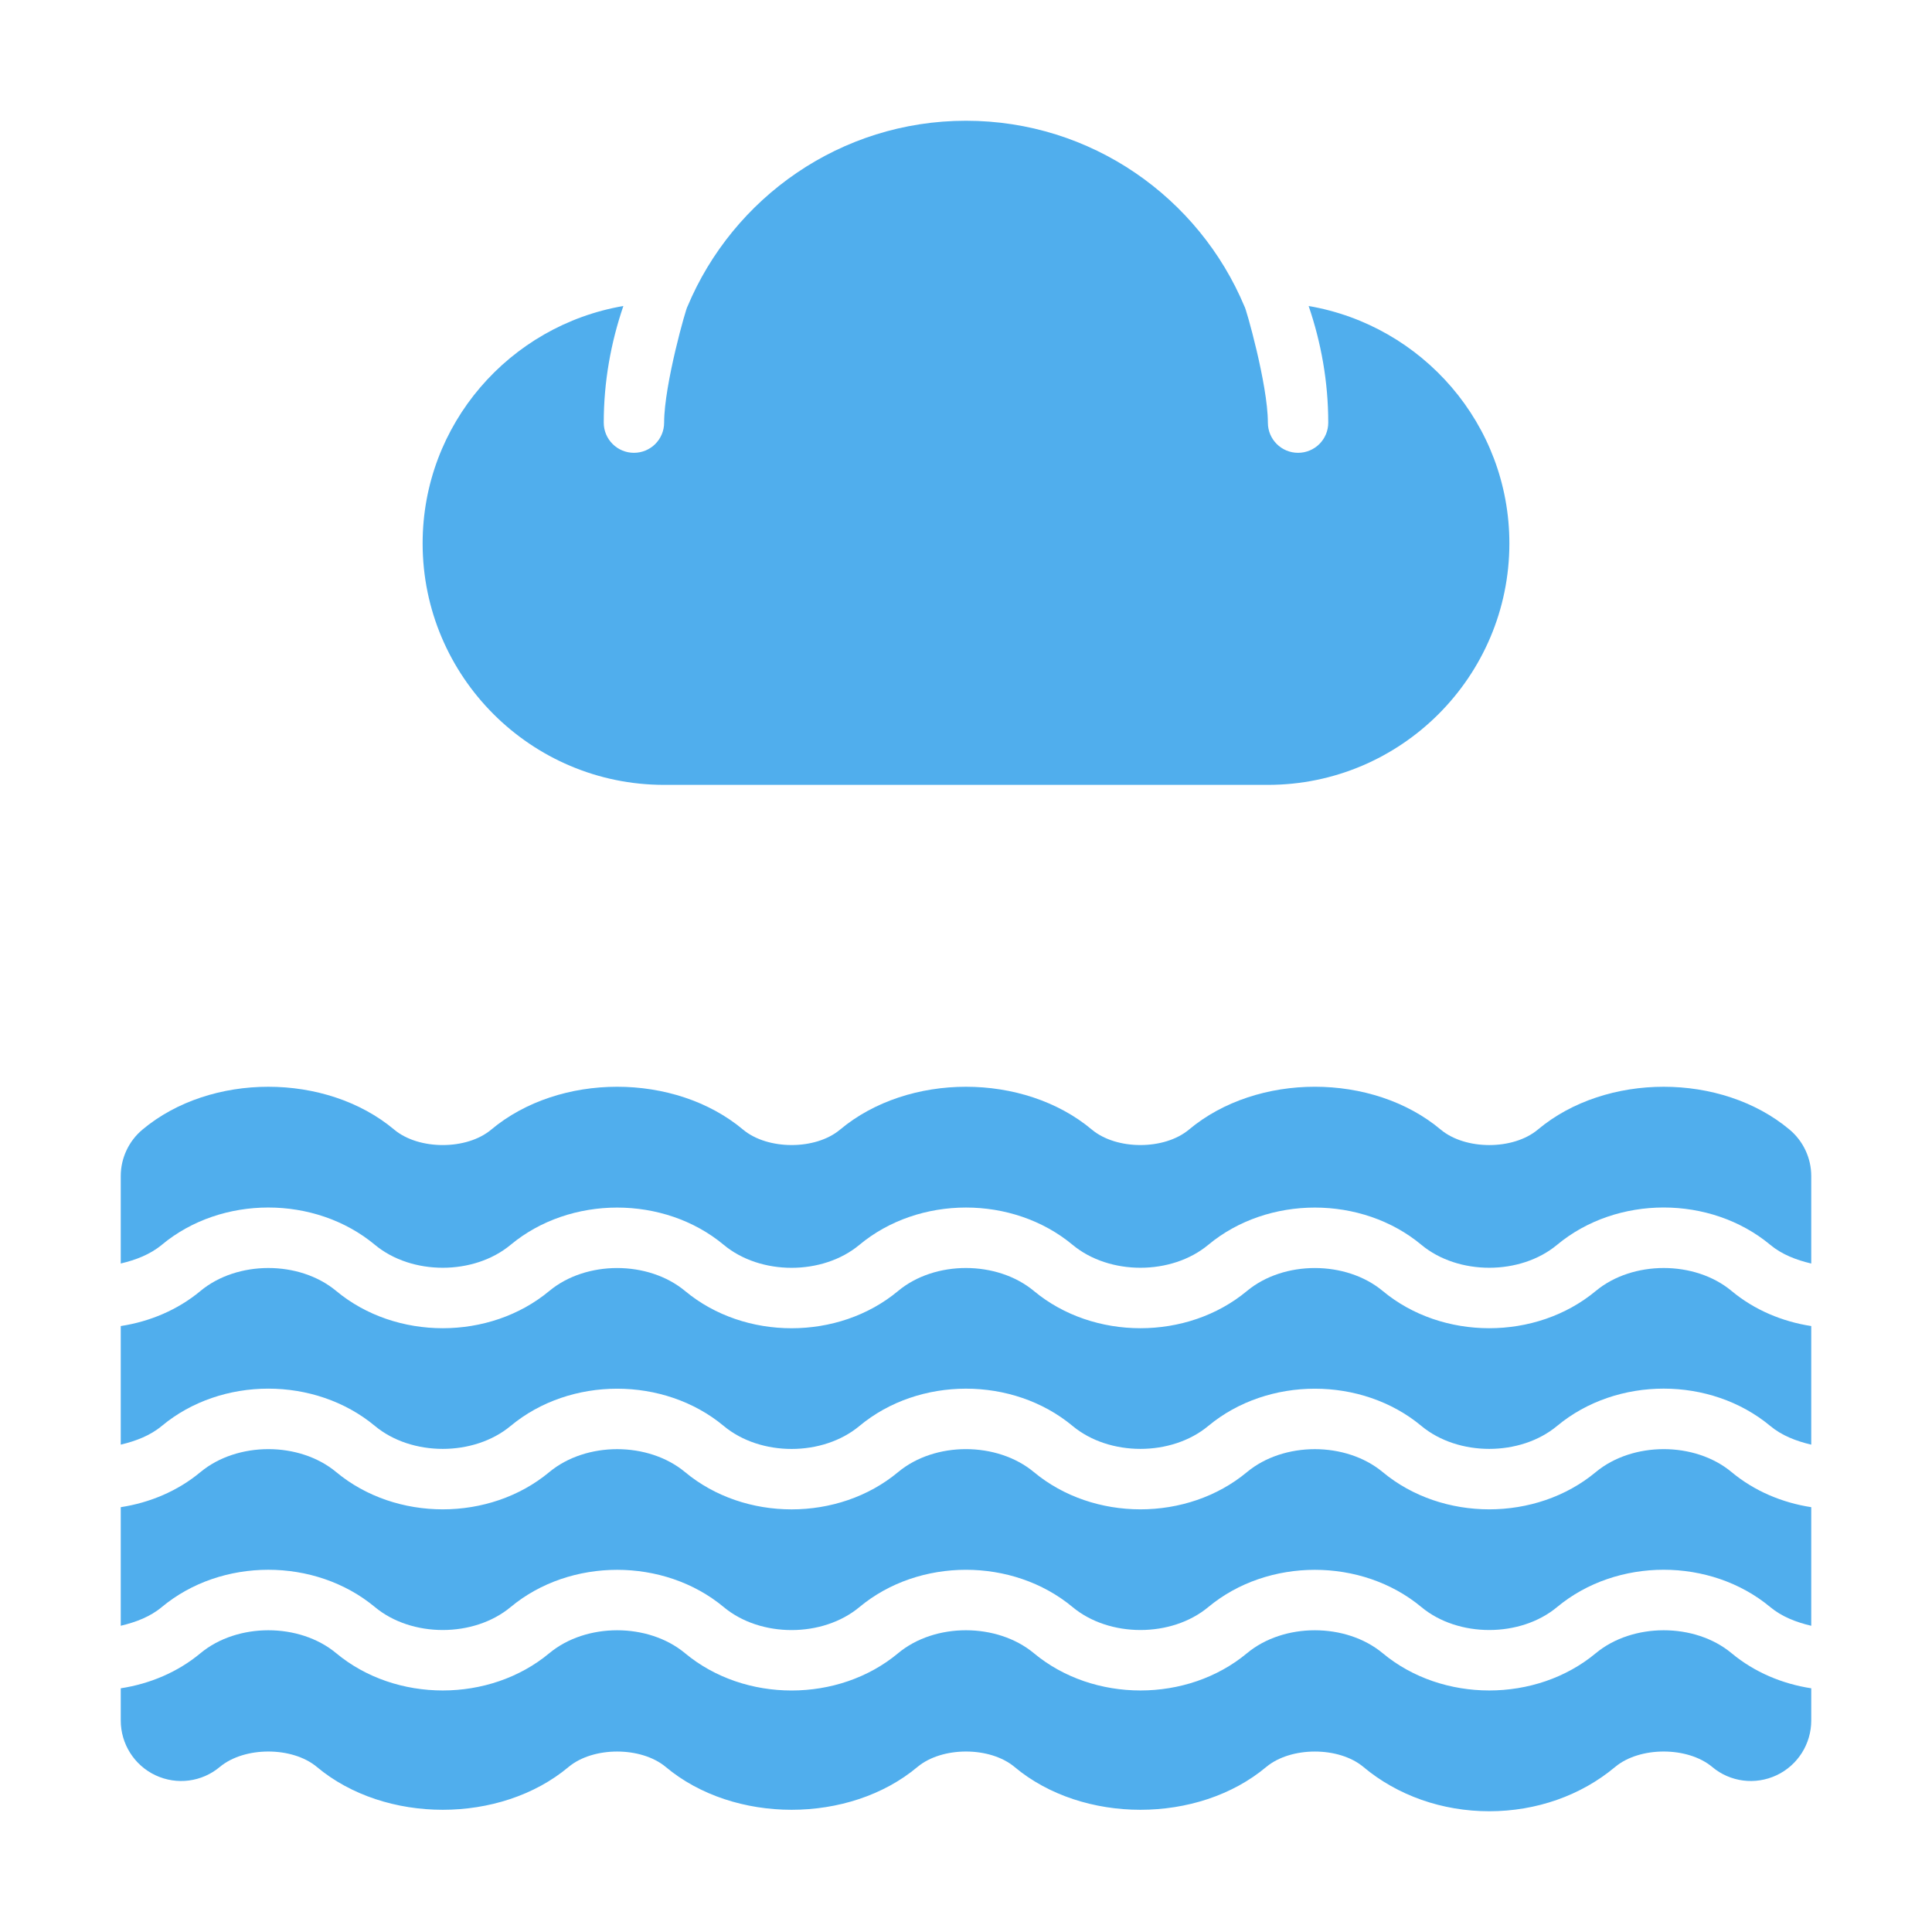
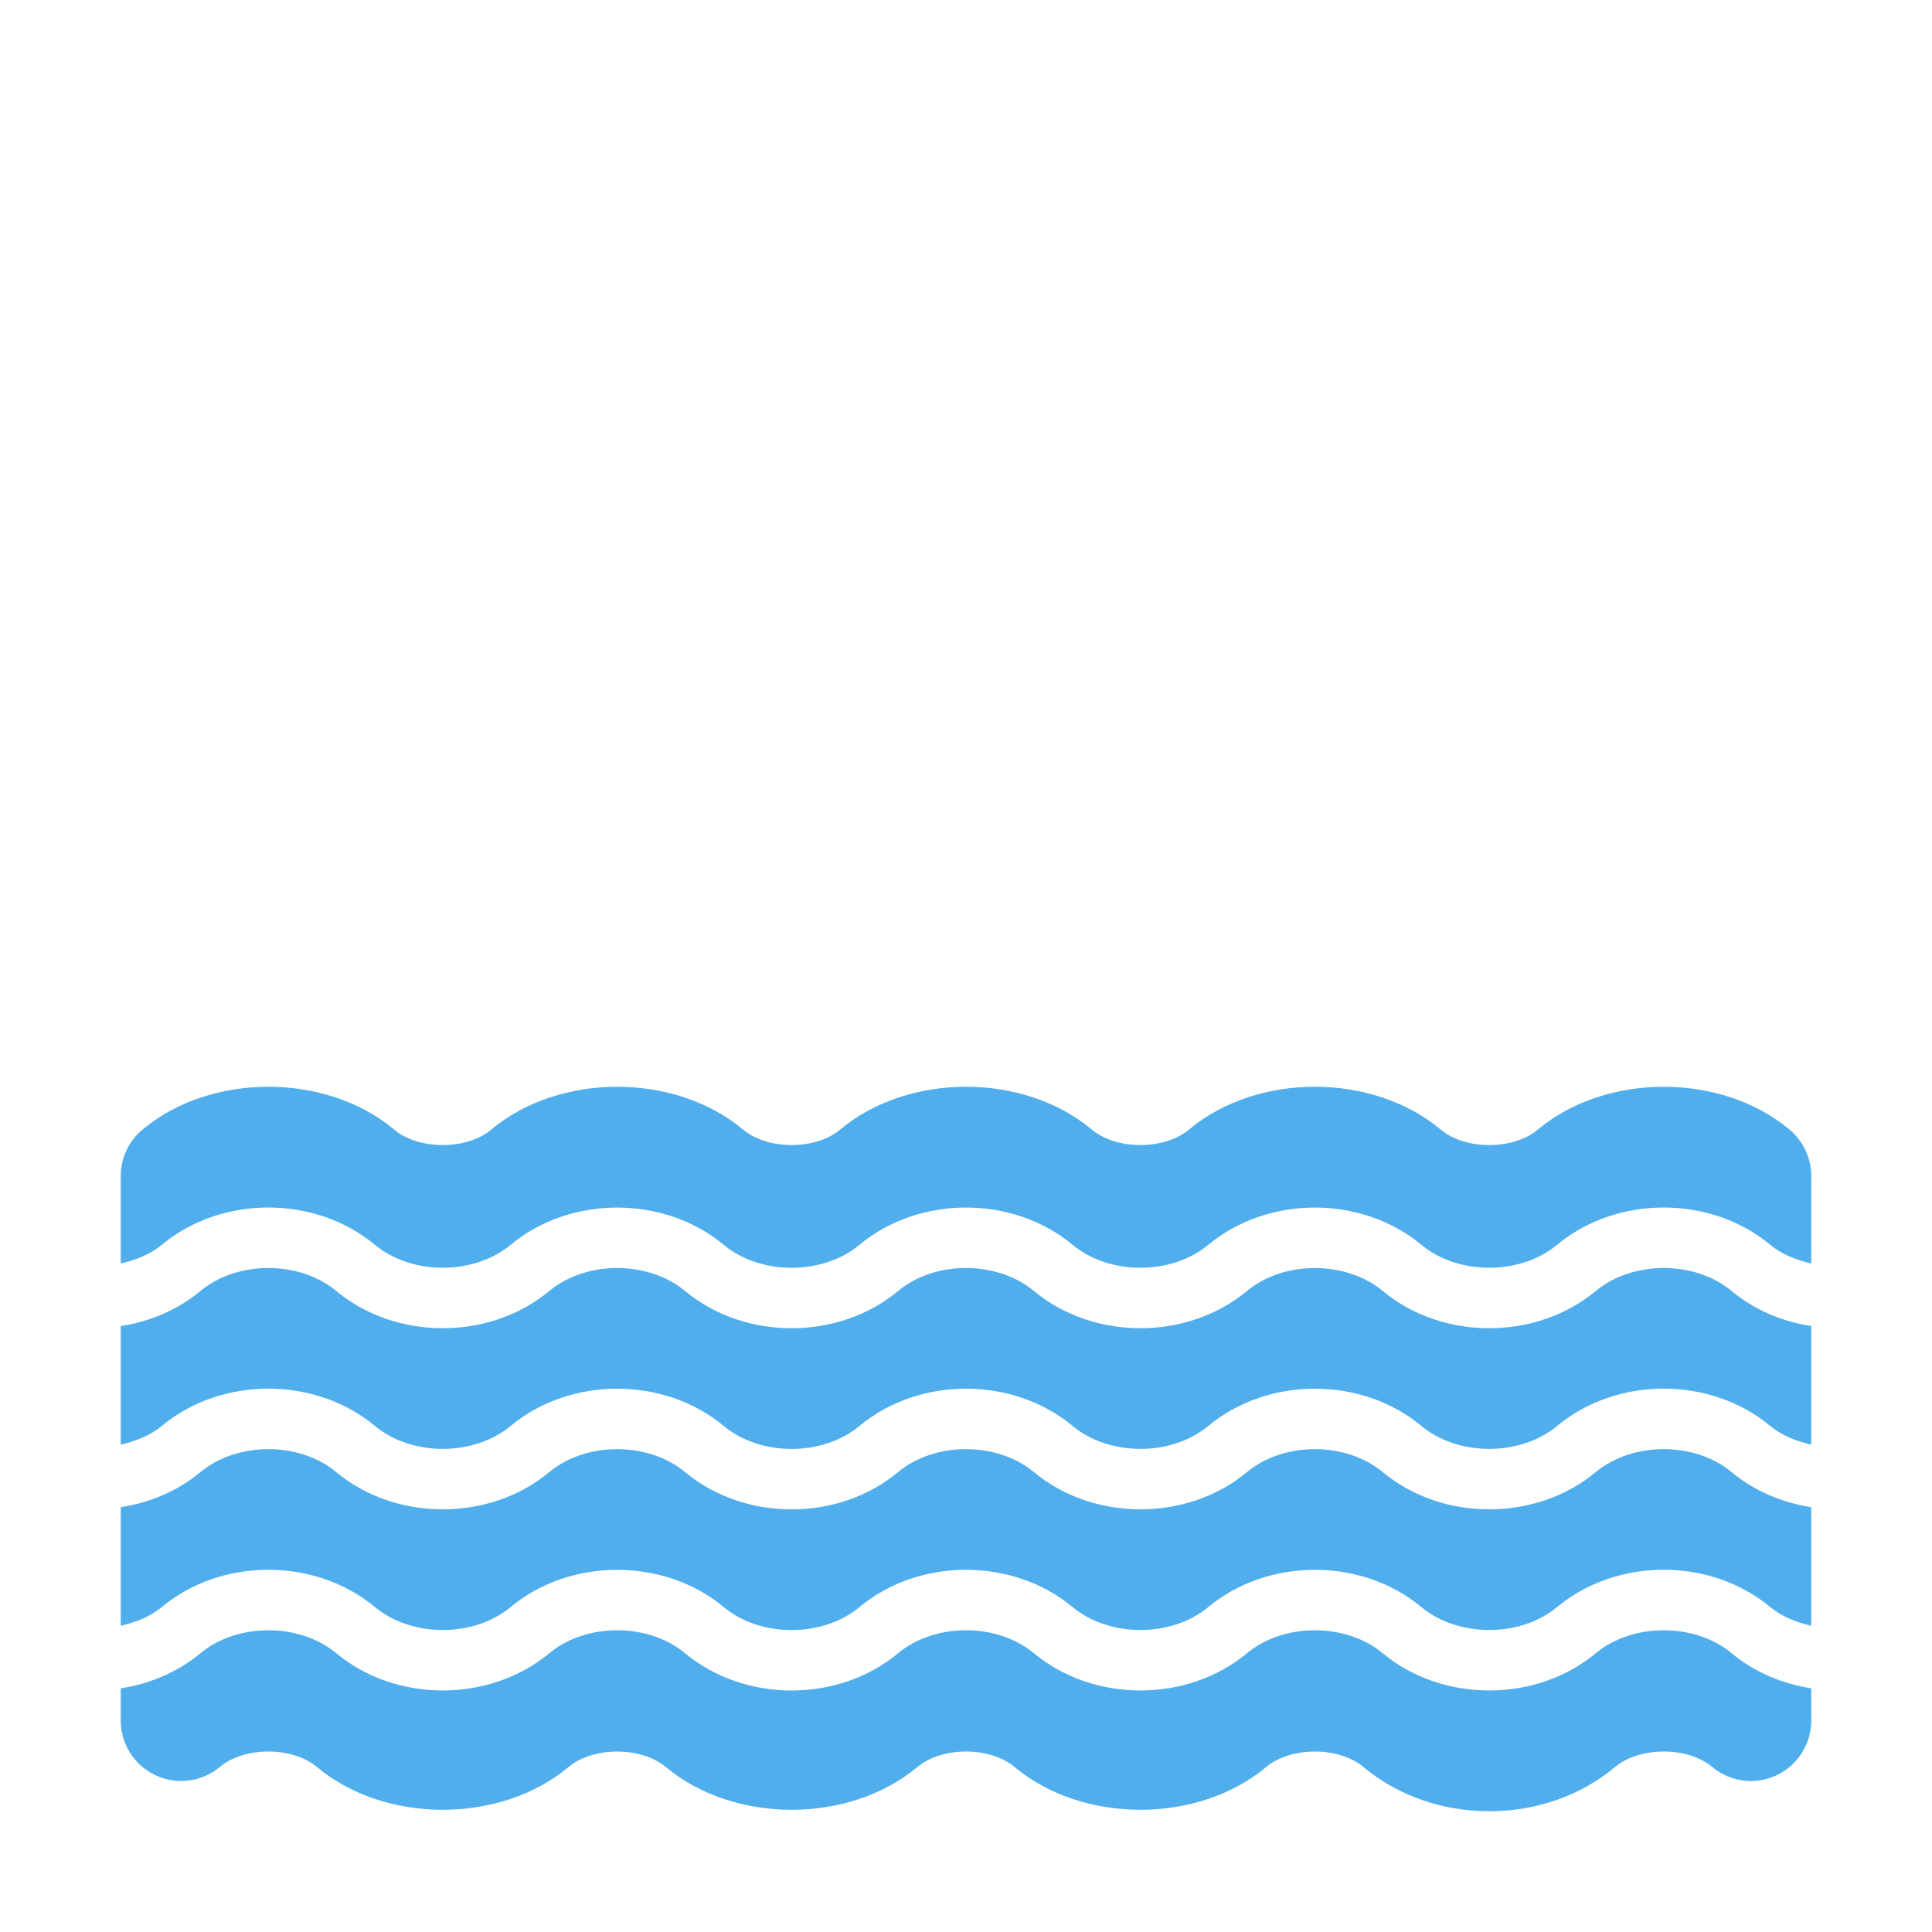
<svg xmlns="http://www.w3.org/2000/svg" width="80" height="80" viewBox="0 0 80 80" fill="none">
  <g clip-path="url(#clip0_11_288)">
-     <path d="M54.188 12.671C54.706 14.188 55 15.809 55 17.5C55 18.191 54.441 18.75 53.75 18.75C53.059 18.75 52.5 18.191 52.5 17.5C52.5 15.916 51.57 12.68 51.533 12.695C49.646 8.182 45.19 5 40 5C34.81 5 30.354 8.182 28.466 12.695C28.43 12.68 27.5 15.916 27.5 17.5C27.5 18.191 26.941 18.75 26.25 18.75C25.559 18.75 25 18.191 25 17.5C25 15.809 25.294 14.188 25.812 12.671C21.103 13.478 17.5 17.564 17.5 22.5C17.5 28.014 21.986 32.5 27.5 32.5H52.5C58.015 32.5 62.5 28.014 62.5 22.5C62.5 17.564 58.898 13.478 54.188 12.671Z" fill="#50AEED" />
    <path d="M15.524 66.545C17.047 67.812 19.62 67.812 21.144 66.545C23.614 64.489 27.496 64.489 29.967 66.545C31.493 67.817 34.066 67.813 35.587 66.546C38.055 64.489 41.935 64.485 44.413 66.545C45.936 67.812 48.51 67.812 50.033 66.545C52.504 64.489 56.386 64.489 58.856 66.545C60.38 67.812 62.953 67.812 64.476 66.545C66.952 64.484 70.826 64.486 73.302 66.545C73.782 66.945 74.377 67.173 75 67.32V62.409C73.799 62.224 72.646 61.743 71.7 60.955C70.177 59.687 67.601 59.691 66.078 60.956C63.607 63.013 59.725 63.013 57.255 60.956C55.731 59.69 53.158 59.69 51.635 60.956C49.164 63.013 45.282 63.013 42.811 60.956C41.288 59.691 38.712 59.686 37.189 60.956C35.953 61.986 34.367 62.5 32.777 62.5C31.19 62.5 29.603 61.986 28.366 60.956C26.842 59.69 24.269 59.69 22.745 60.956C20.275 63.013 16.393 63.013 13.922 60.956C12.396 59.686 9.823 59.692 8.302 60.955C7.356 61.743 6.202 62.224 5 62.409V67.319C5.624 67.172 6.22 66.945 6.7 66.545C9.169 64.487 13.046 64.485 15.524 66.545Z" fill="#50AEED" />
    <path d="M66.078 53.456C63.607 55.513 59.725 55.513 57.255 53.456C55.731 52.19 53.158 52.19 51.635 53.456C49.164 55.513 45.282 55.513 42.811 53.456C41.288 52.191 38.712 52.186 37.189 53.456C35.953 54.486 34.367 55 32.777 55C31.19 55 29.603 54.486 28.366 53.456C26.842 52.19 24.269 52.19 22.745 53.456C20.275 55.513 16.393 55.513 13.922 53.456C12.396 52.186 9.823 52.192 8.302 53.455C7.356 54.243 6.202 54.724 5 54.909V59.819C5.624 59.672 6.22 59.444 6.7 59.045C9.169 56.987 13.046 56.985 15.524 59.045C17.047 60.312 19.62 60.312 21.144 59.045C23.614 56.989 27.496 56.989 29.967 59.045C31.493 60.317 34.066 60.313 35.587 59.047C38.055 56.989 41.935 56.985 44.413 59.045C45.936 60.312 48.51 60.312 50.033 59.045C52.504 56.989 56.386 56.989 58.856 59.045C60.38 60.312 62.953 60.312 64.476 59.045C66.952 56.984 70.826 56.986 73.302 59.045C73.782 59.445 74.377 59.673 75 59.82V54.909C73.799 54.724 72.646 54.243 71.7 53.455C70.177 52.187 67.601 52.191 66.078 53.456Z" fill="#50AEED" />
    <path d="M6.7 51.545C9.169 49.487 13.046 49.485 15.524 51.545C17.047 52.812 19.62 52.812 21.144 51.545C23.614 49.489 27.496 49.489 29.967 51.545C31.493 52.817 34.066 52.813 35.587 51.546C38.055 49.489 41.935 49.485 44.413 51.545C45.936 52.812 48.51 52.812 50.033 51.545C52.504 49.489 56.386 49.489 58.856 51.545C60.38 52.812 62.953 52.812 64.476 51.545C66.952 49.484 70.826 49.486 73.302 51.545C73.782 51.945 74.377 52.173 75 52.32V48.698C75 47.956 74.67 47.251 74.102 46.775C71.279 44.409 66.499 44.409 63.677 46.775C62.656 47.629 60.679 47.627 59.658 46.775C56.838 44.409 52.056 44.407 49.231 46.775C48.21 47.627 46.233 47.627 45.212 46.775C42.39 44.409 37.612 44.409 34.785 46.775C33.77 47.627 31.79 47.627 30.769 46.775C27.944 44.408 23.164 44.409 20.339 46.776C19.326 47.626 17.346 47.629 16.323 46.775C13.501 44.409 8.721 44.409 5.898 46.775C5.33 47.251 5 47.956 5 48.698V52.319C5.624 52.172 6.22 51.944 6.7 51.545Z" fill="#50AEED" />
    <path d="M71.7 68.455C70.177 67.187 67.601 67.191 66.078 68.456C63.607 70.513 59.725 70.513 57.255 68.456C55.731 67.189 53.158 67.189 51.635 68.456C49.164 70.513 45.282 70.513 42.811 68.456C41.288 67.191 38.712 67.186 37.189 68.456C35.953 69.486 34.367 70 32.777 70C31.19 70 29.603 69.486 28.366 68.456C26.842 67.189 24.269 67.189 22.745 68.456C20.275 70.513 16.393 70.513 13.922 68.456C12.396 67.186 9.823 67.192 8.302 68.455C7.356 69.243 6.202 69.724 5 69.909V71.242C5 72.214 5.562 73.099 6.44 73.511C7.322 73.923 8.357 73.79 9.102 73.165C10.122 72.314 12.1 72.314 13.12 73.165C15.945 75.532 20.725 75.53 23.545 73.165C24.563 72.316 26.543 72.314 27.566 73.165C30.388 75.531 35.169 75.531 37.991 73.165C39.011 72.314 40.989 72.314 42.009 73.165C44.831 75.531 49.612 75.531 52.434 73.165C53.457 72.314 55.44 72.317 56.453 73.164C57.866 74.348 59.717 75 61.667 75C63.616 75 65.469 74.348 66.88 73.165C67.9 72.314 69.878 72.314 70.898 73.165C71.641 73.79 72.678 73.923 73.56 73.511C74.439 73.099 75 72.214 75 71.242V69.909C73.799 69.724 72.646 69.243 71.7 68.455Z" fill="#50AEED" />
  </g>
  <defs>
    <clipPath id="clip0_11_288">
      <rect width="80" height="80" fill="white" />
    </clipPath>
  </defs>
</svg>